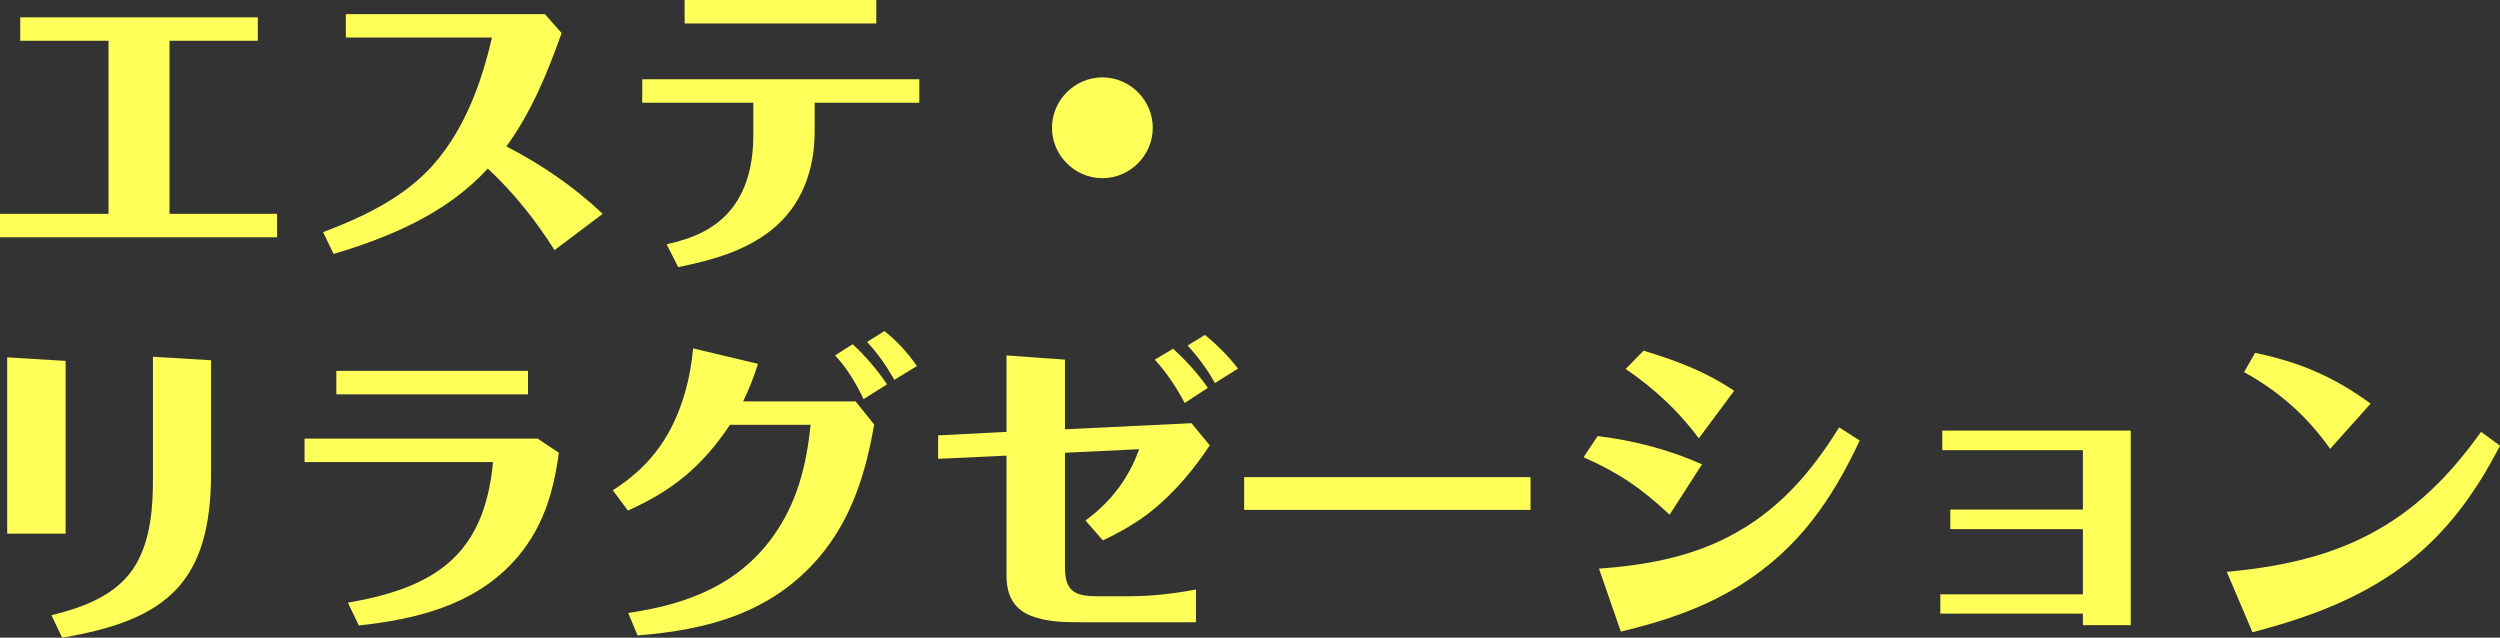
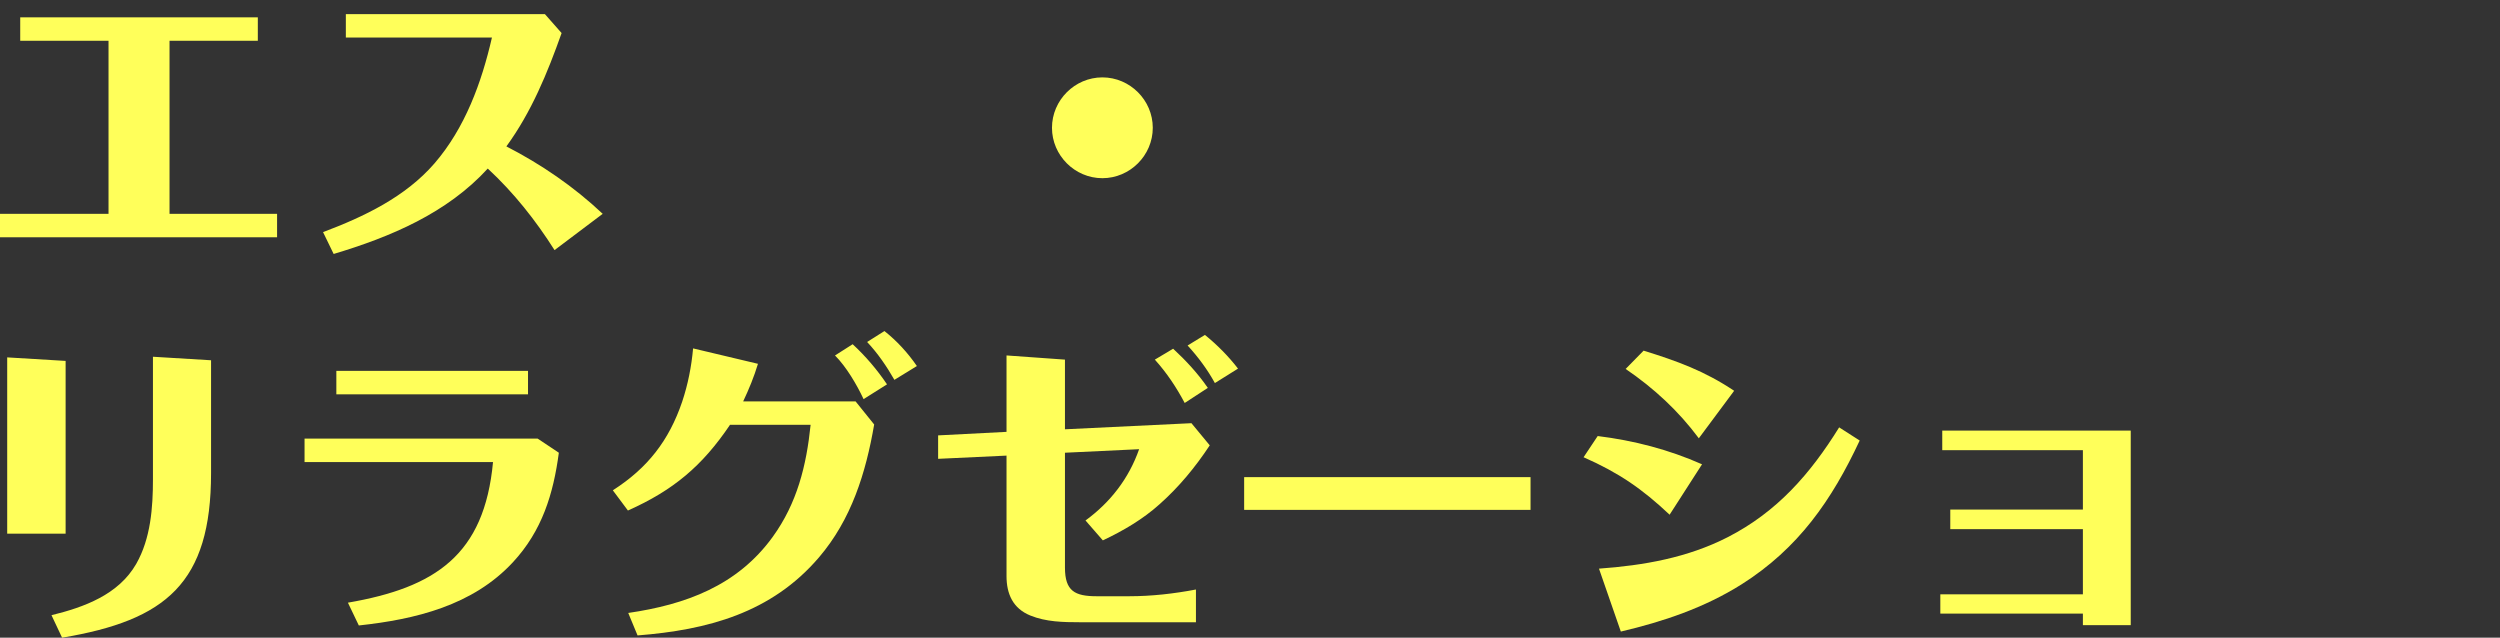
<svg xmlns="http://www.w3.org/2000/svg" id="_レイヤー_2" width="311.411" height="79.431" viewBox="0 0 311.411 79.431">
  <rect x="0" y="0" width="311.411" height="79.431" fill="#333333" stroke="none" />
  <defs>
    <style>.cls-1{fill:#ffff5a;stroke-width:0px;}</style>
  </defs>
  <g id="_レイヤー_2-2">
    <path class="cls-1" d="m34.514,26.636v2.92H0v-2.92h13.518V5.079H2.52v-2.919h29.595v2.919h-10.998v21.557h13.397Z" />
    <path class="cls-1" d="m41.56,31.635l-1.319-2.72c5.079-1.919,10.238-4.359,13.877-8.559,3.8-4.398,5.879-10.078,7.159-15.677h-18.197V1.76h24.796l2.08,2.359c-1.76,4.96-3.76,9.839-6.879,14.118,4.359,2.239,8.438,5.039,11.998,8.398l-5.999,4.52c-2.359-3.72-5.079-7.159-8.318-10.158-5.08,5.559-12.118,8.519-19.197,10.638Z" />
-     <path class="cls-1" d="m101.477,16.397c0,4.719-1.56,9.198-5.359,12.238-3.359,2.68-7.519,3.799-11.638,4.639l-1.44-2.839c3.2-.721,6.119-1.88,8.199-4.56,1.959-2.56,2.6-5.839,2.6-9.039v-4.039h-13.838v-2.919h34.513v2.919h-13.037v3.6Zm7.679-13.478h-23.876V0h23.876v2.92Z" />
    <path class="cls-1" d="m143.595,15.918c0,3.439-2.838,6.278-6.277,6.278s-6.279-2.839-6.279-6.278,2.84-6.279,6.279-6.279,6.277,2.84,6.277,6.279Z" />
    <path class="cls-1" d="m8.174,66.473H.897v-21.956l7.277.439v21.517Zm18.117-7.559c0,13.718-5.6,18.356-18.557,20.517l-1.32-2.8c4.08-1,8.359-2.56,10.559-6.399,1.801-3.159,2.08-6.998,2.08-10.558v-15.237l7.238.439v14.038Z" />
    <path class="cls-1" d="m69.612,56.395c-.68,5.119-2.08,9.718-5.719,13.638-5,5.398-12.158,7.118-19.197,7.878l-1.359-2.839c10.877-1.88,16.996-5.919,18.076-17.518h-23.477v-2.919h29.035l2.641,1.76Zm-3.84-7.279h-23.875v-2.919h23.875v2.919Z" />
    <path class="cls-1" d="m90.934,52.916c-3.479,5.159-7.078,8.158-12.717,10.678l-1.881-2.52c4.32-2.76,7-6.199,8.639-11.038.721-2.159,1.16-4.399,1.359-6.639l8.08,1.92c-.48,1.6-1.121,3.159-1.84,4.679h13.998l2.318,2.88c-1.039,6.039-2.84,11.838-6.879,16.557-5.918,6.919-13.877,9.039-22.596,9.719l-1.16-2.8c7.158-1.04,13.598-3.399,17.998-9.479,3.039-4.199,4.199-8.878,4.719-13.957h-10.039Zm15.277-10.039c1.6,1.48,3.039,3.16,4.279,5l-2.92,1.839c-.84-1.799-2.158-4.039-3.559-5.438l2.199-1.4Zm3.959-1.64c1.561,1.24,2.92,2.72,4.041,4.359l-2.801,1.72c-.959-1.68-2.08-3.319-3.398-4.719l2.158-1.36Z" />
    <path class="cls-1" d="m148.411,52.715l2.281,2.76c-1.801,2.72-3.84,5.199-6.279,7.358-2,1.8-4.48,3.279-7.039,4.479l-2.16-2.479c3.119-2.28,5.4-5.239,6.68-8.879l-9.238.44v14.317c0,2.919,1.238,3.56,3.959,3.56h4.039c2.799,0,5.6-.32,8.318-.84v4.079h-14.438c-2.08,0-4.238-.04-6.199-.84-2.158-.88-2.959-2.68-2.959-4.919v-14.998l-8.52.4v-2.92l8.52-.439v-9.519l7.279.52v8.679l15.756-.76Zm-2.279-9.278c1.6,1.479,3.08,3.079,4.32,4.879l-2.881,1.88c-1.039-1.96-2.238-3.76-3.719-5.399l2.279-1.359Zm3.959-1.72c1.521,1.239,2.92,2.64,4.121,4.199l-2.881,1.8c-.92-1.68-2.08-3.239-3.398-4.68l2.158-1.319Z" />
    <path class="cls-1" d="m154.977,63.513v-4.079h35.674v4.079h-35.674Z" />
-     <path class="cls-1" d="m207.975,64.114c-3.439-3.24-6.359-5.239-10.719-7.159l1.76-2.64c4.52.56,8.84,1.68,12.998,3.52l-4.039,6.279Zm23.676-9.239c-3.479,7.439-7.639,13.438-14.717,17.917-4.641,2.92-9.76,4.64-15.037,5.88l-2.721-7.839c5.559-.4,11.039-1.36,16.037-3.92,6.16-3.159,10.279-7.878,13.879-13.678l2.559,1.64Zm-26.916-11.197c4.24,1.319,7.559,2.52,11.279,4.999l-4.4,5.919c-2.559-3.439-5.598-6.239-9.117-8.639l2.238-2.279Z" />
+     <path class="cls-1" d="m207.975,64.114c-3.439-3.24-6.359-5.239-10.719-7.159l1.76-2.64c4.52.56,8.84,1.68,12.998,3.52l-4.039,6.279Zm23.676-9.239c-3.479,7.439-7.639,13.438-14.717,17.917-4.641,2.92-9.76,4.64-15.037,5.88l-2.721-7.839c5.559-.4,11.039-1.36,16.037-3.92,6.16-3.159,10.279-7.878,13.879-13.678l2.559,1.64Zm-26.916-11.197c4.24,1.319,7.559,2.52,11.279,4.999l-4.4,5.919c-2.559-3.439-5.598-6.239-9.117-8.639l2.238-2.279" />
    <path class="cls-1" d="m241.696,76.431v-2.399h17.758v-8.119h-16.518v-2.439h16.518v-7.398h-17.518v-2.439h23.477v24.235h-5.959v-1.439h-17.758Z" />
-     <path class="cls-1" d="m311.411,55.515c-2.92,5.639-6.359,10.518-11.398,14.478-5.719,4.479-12.477,6.959-19.436,8.758l-3.199-7.519c6.039-.56,12.037-1.72,17.477-4.519,6.078-3.12,10.277-7.479,14.197-12.918l2.359,1.72Zm-30.514-11.559c5.479,1.12,9.877,3,14.396,6.319l-5.039,5.639c-2.84-4.039-6.359-7.158-10.719-9.559l1.361-2.399Z" />
  </g>
</svg>